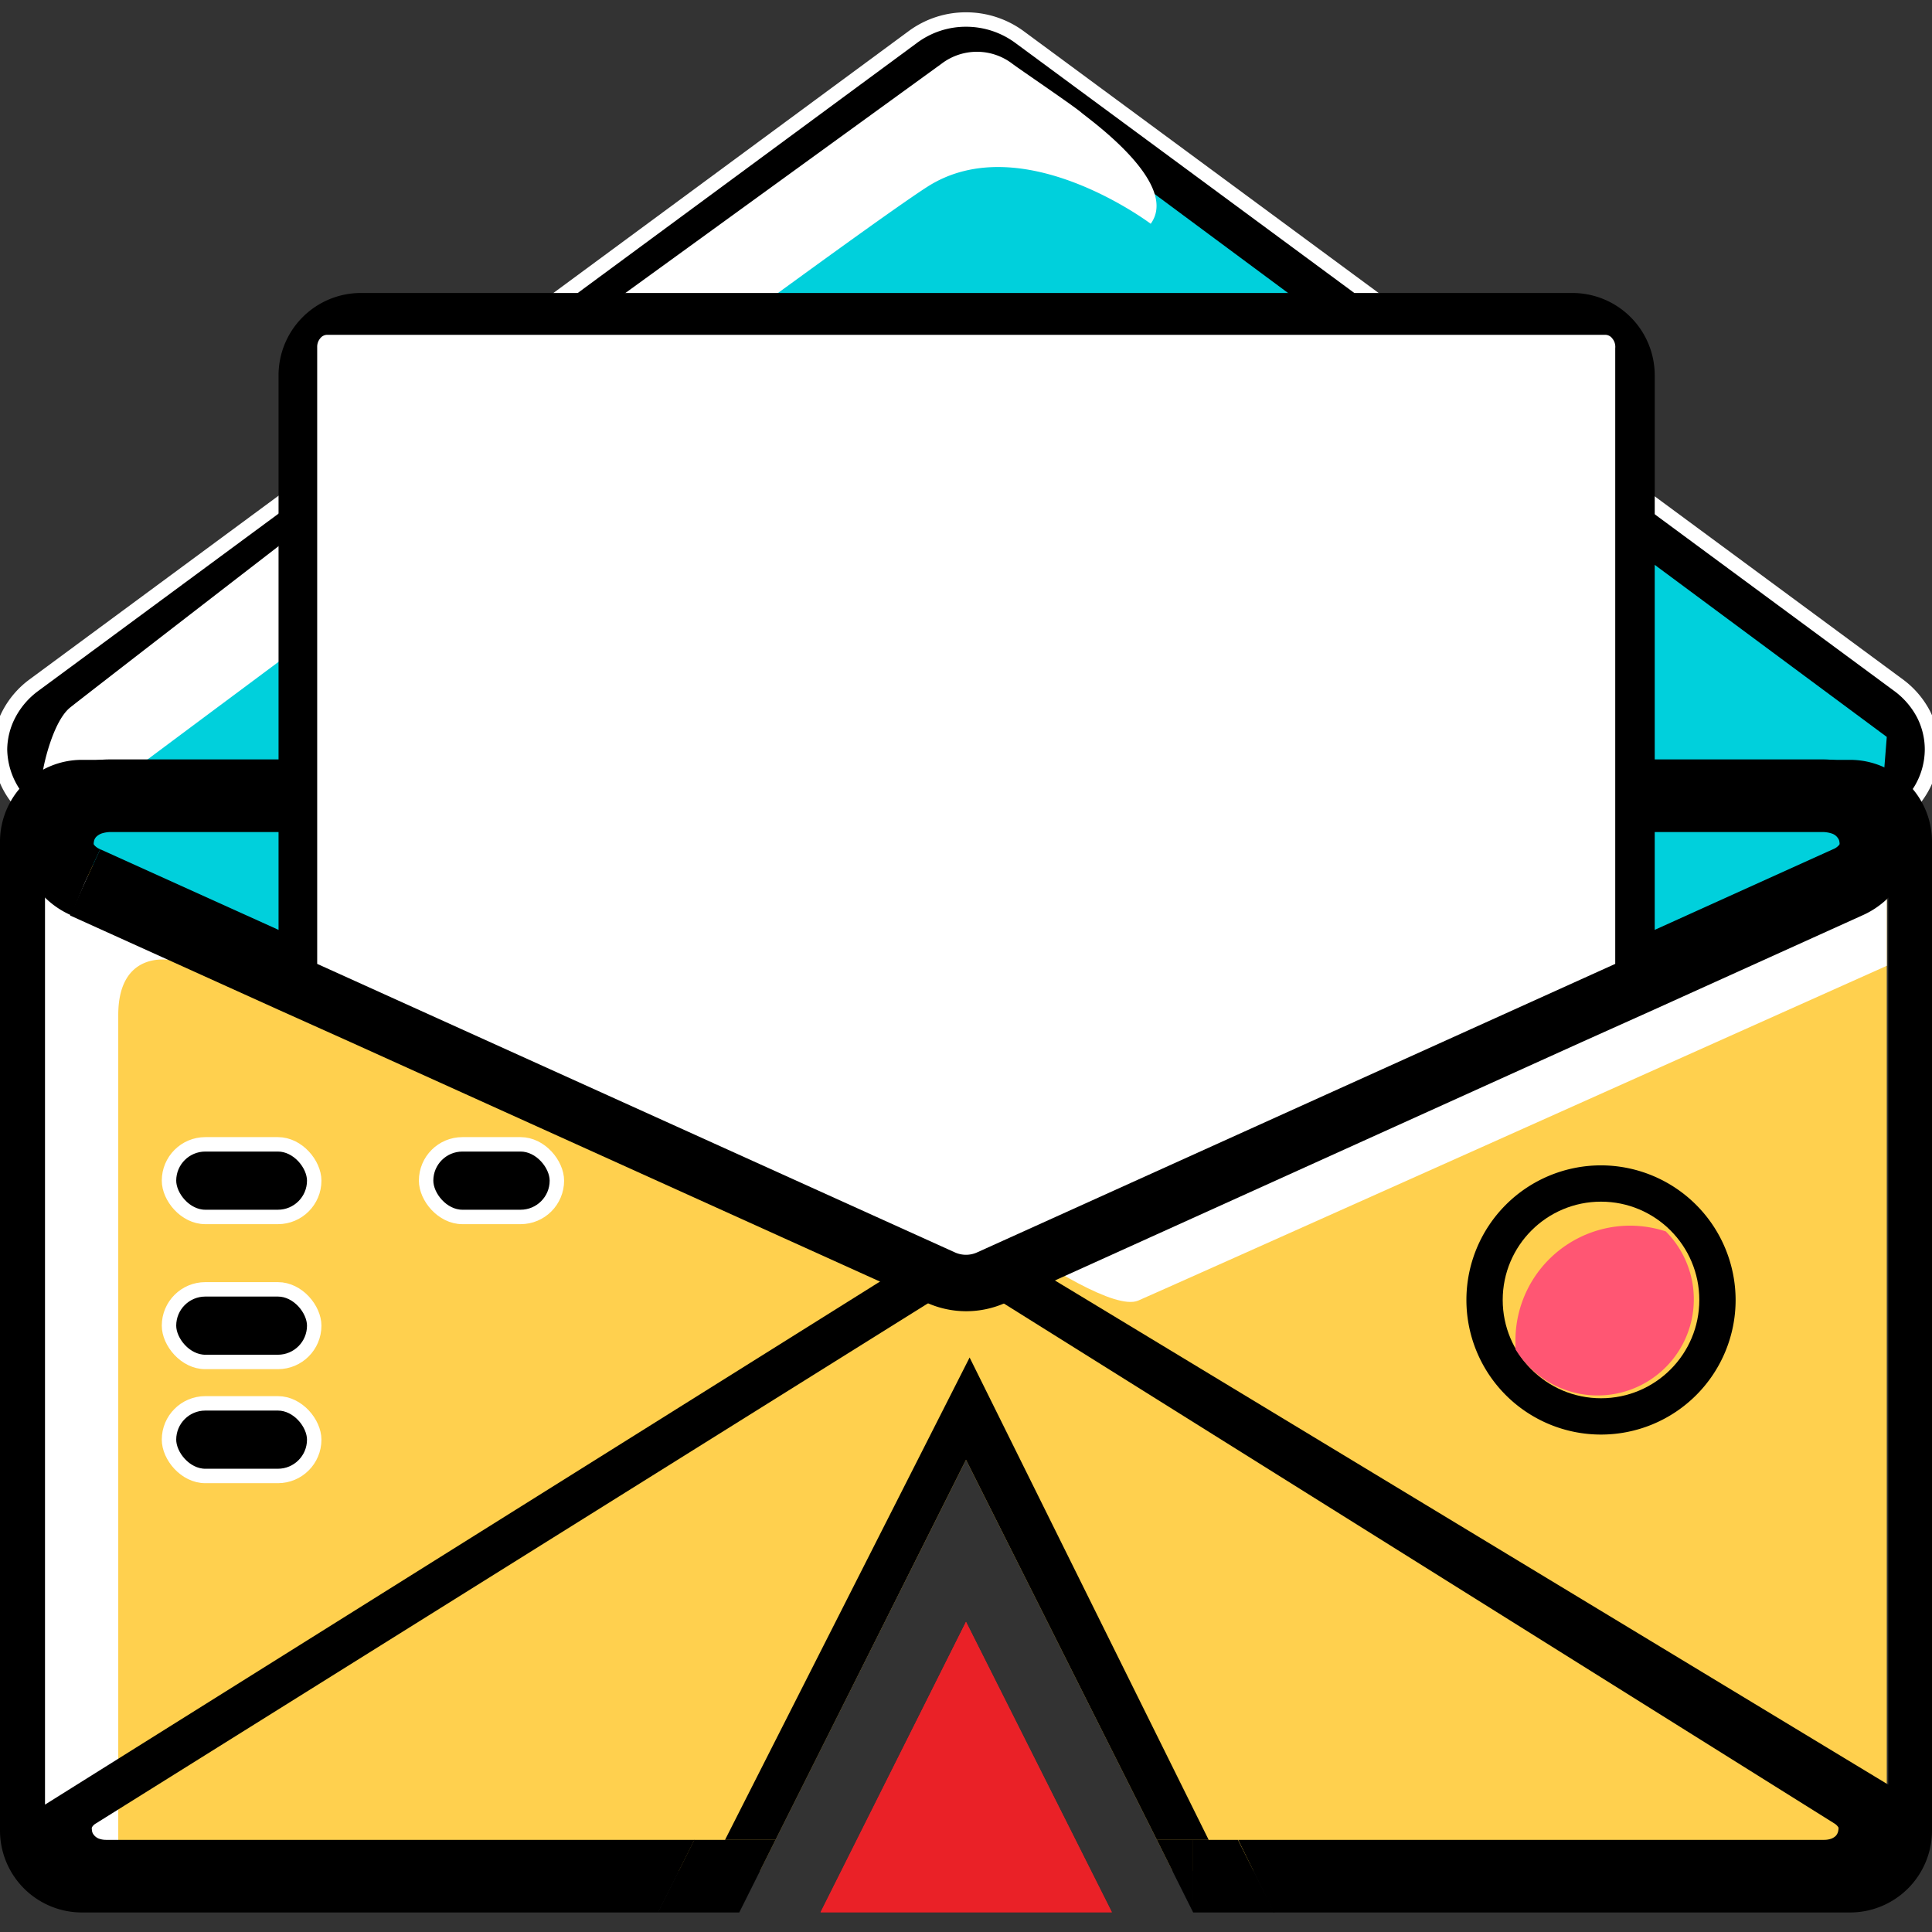
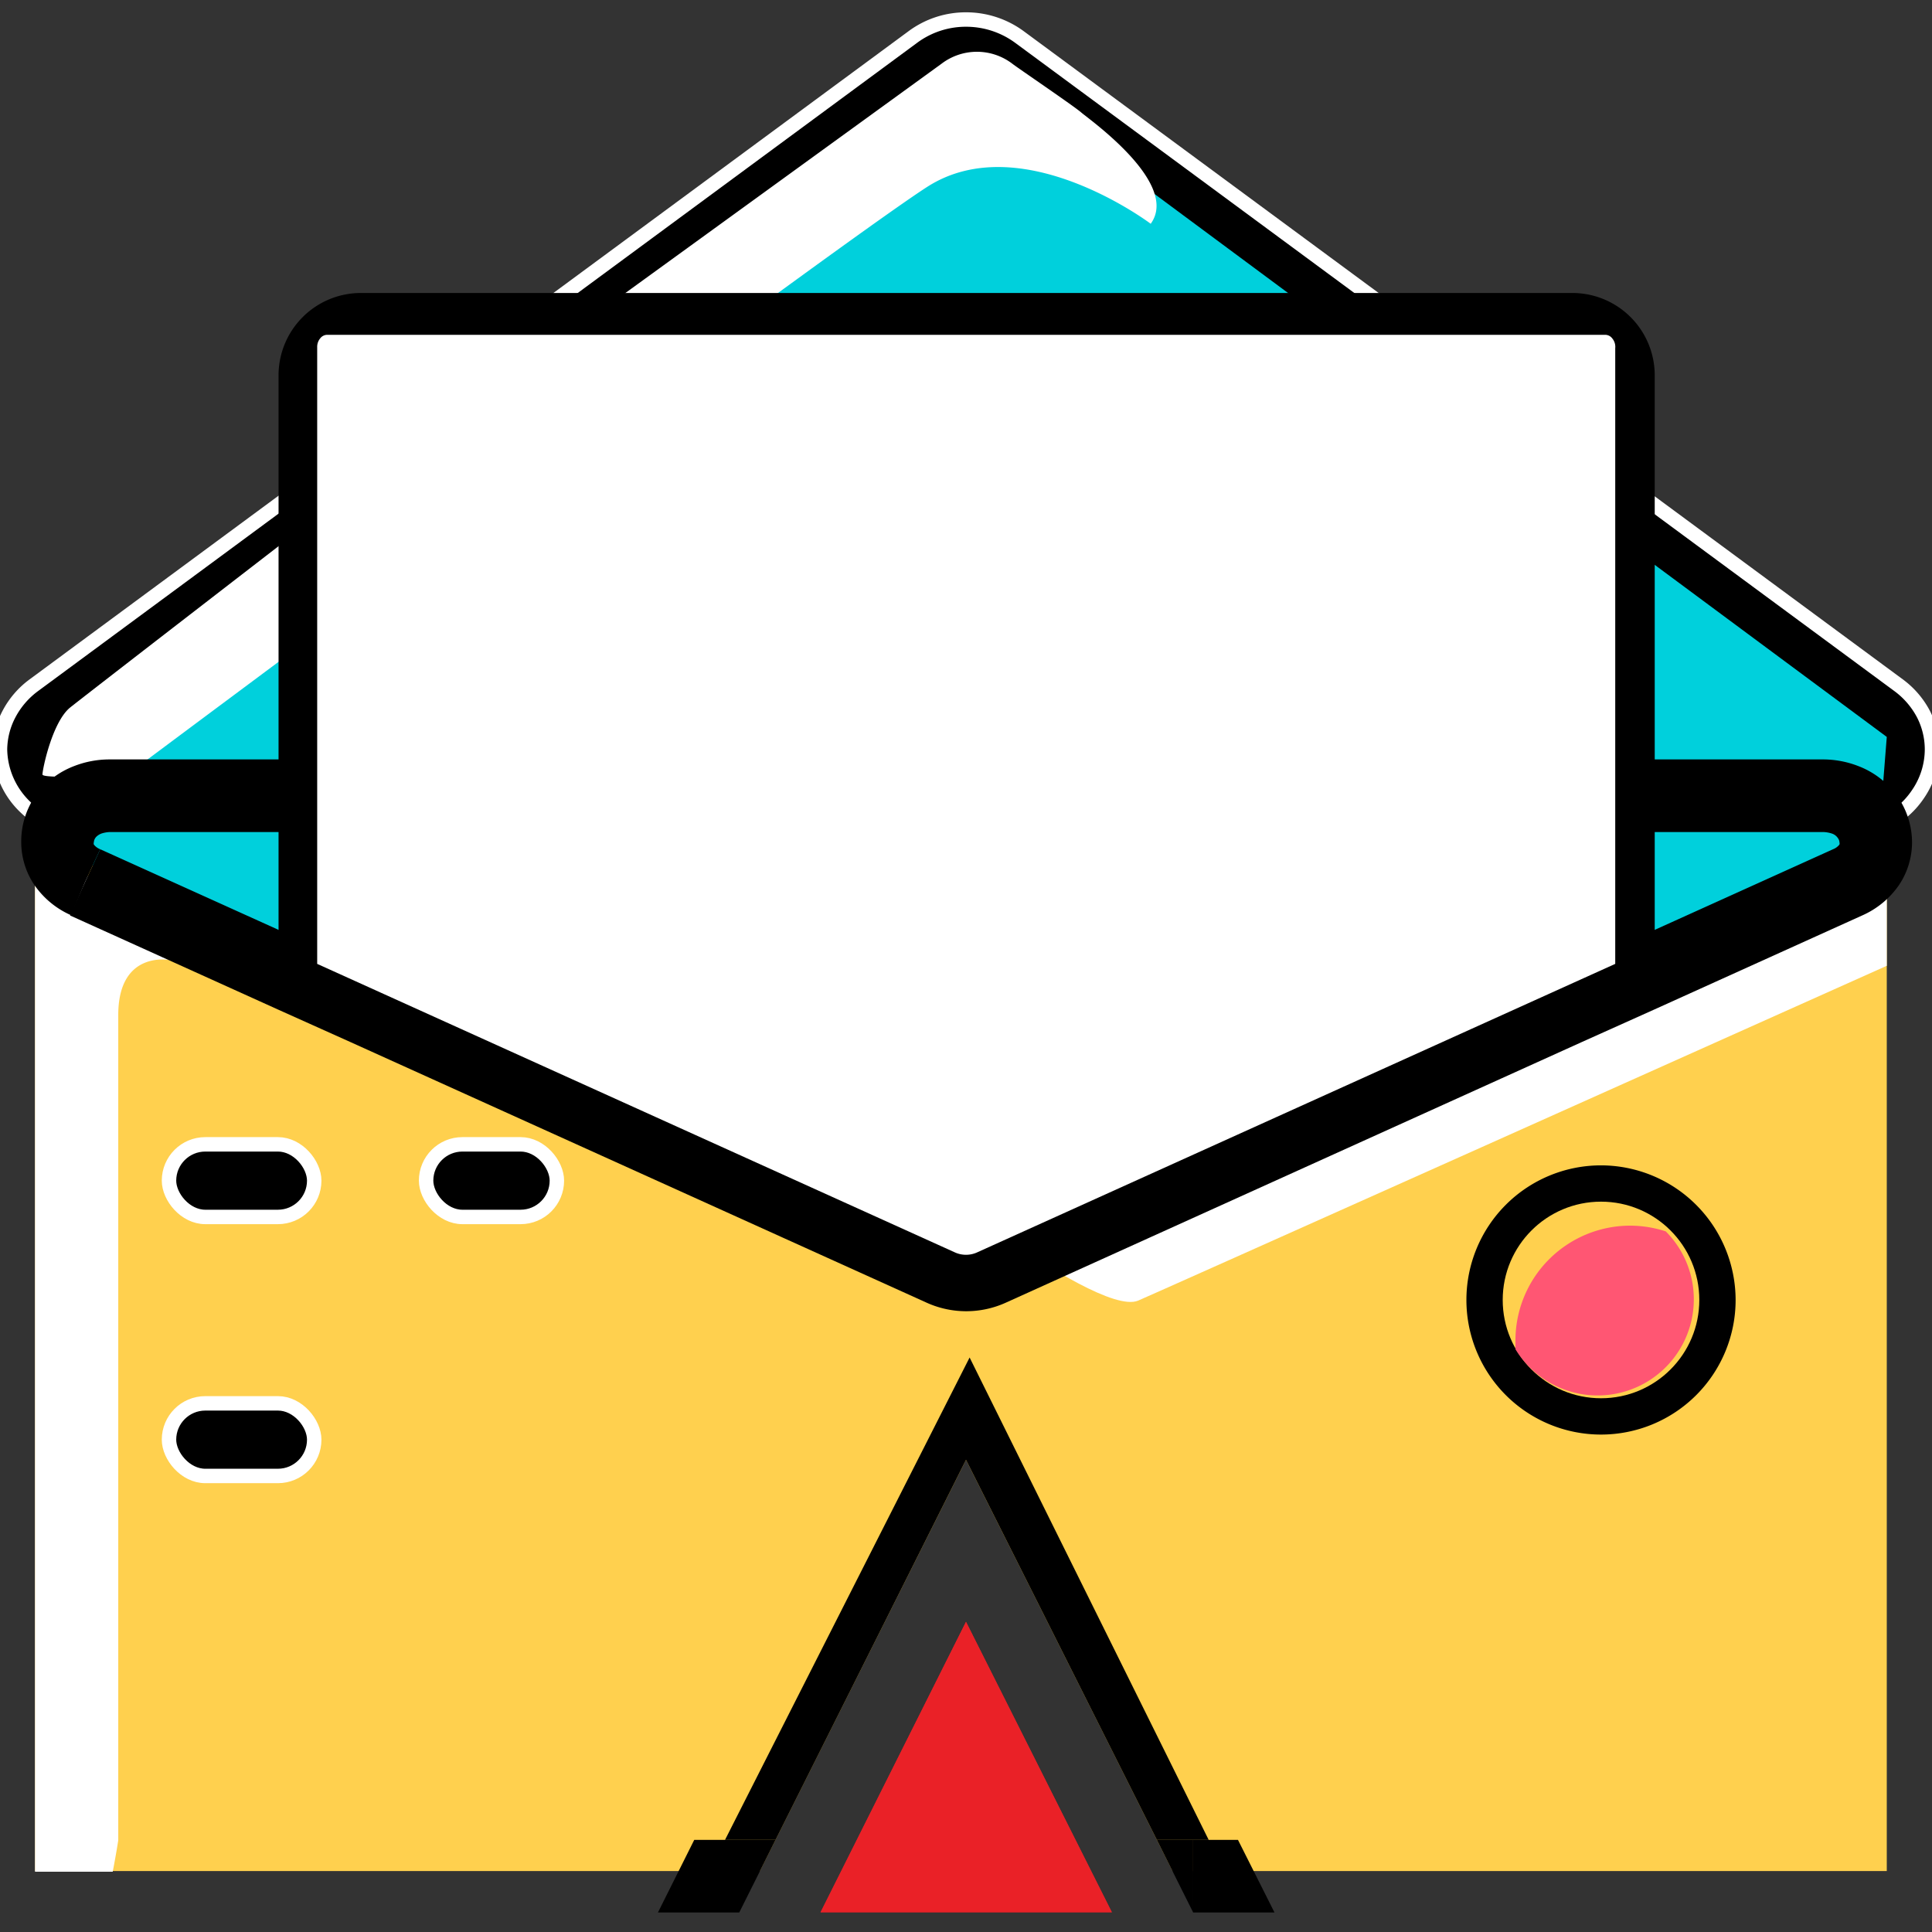
<svg xmlns="http://www.w3.org/2000/svg" id="Layer_1" data-name="Layer 1" viewBox="0 0 91 91">
  <rect x="0" y="0" width="91" height="91" fill="#333333" stroke="none" />
  <defs>
    <style>.cls-1{fill:#ffd04e;}.cls-2{stroke:#fff;stroke-miterlimit:10;stroke-width:0.68px;}.cls-3{fill:#00d0dc;}.cls-4{fill:#fff;}.cls-5{fill:#fcb82a;}.cls-6{fill:#ea2127;}.cls-7{fill:#ff5673;}</style>
  </defs>
  <title>Icon MB net_</title>
  <polygon class="cls-1" points="1.65 37.51 1.65 88.13 35.79 88.13 45.5 68.76 55.23 88.13 88.87 88.13 88.87 37.51 1.65 37.51" />
  <path class="cls-2" d="M27.77,17.22,45,4.49a.84.84,0,0,1,1,0L63.25,17.22H69L48,1.73A4.24,4.24,0,0,0,45.51.92,4.19,4.19,0,0,0,43,1.74L22,17.22Z" />
  <path class="cls-2" d="M90.6,33.64a4,4,0,0,0-1.18-1.37l-14.91-11v4.25L87.39,35a.53.53,0,0,1,.16.17.23.23,0,0,1,0,.11.45.45,0,0,1-.14.29.44.44,0,0,1-.19.12.77.77,0,0,1-.34.06H74.51v3.42h12.4a4.19,4.19,0,0,0,1.63-.31,3.88,3.88,0,0,0,1.79-1.44A3.74,3.74,0,0,0,91,35.3,3.66,3.66,0,0,0,90.6,33.64Z" />
  <path class="cls-2" d="M3.63,35l12.88-9.5V21.27L1.6,32.27h0A4,4,0,0,0,.42,33.64,3.66,3.66,0,0,0,0,35.3,3.83,3.83,0,0,0,1.18,38a4,4,0,0,0,1.3.85,4.19,4.19,0,0,0,1.63.31h12.4V35.77H4.11a.77.77,0,0,1-.34-.06.6.6,0,0,1-.26-.2.37.37,0,0,1-.07-.21.23.23,0,0,1,0-.11A.53.53,0,0,1,3.63,35" />
  <path class="cls-3" d="M3.83,35.56l41.68-33L88.87,34.71l-.33,4.17-4.35,4.24L45.51,59.51,2.68,40S2.34,38.61,3.83,35.56Z" />
  <path class="cls-4" d="M54.2,10.54s-6.09-4.6-10.54-1.73S6,36.48,6,36.48s-4,.24-4,0S2.46,34,3.31,33.32,14.8,24.43,14.8,24.43L44.35,3a2.75,2.75,0,0,1,3.33,0c.24.19,2.91,2,3.25,2.3S55.59,8.63,54.2,10.54Z" />
  <polygon class="cls-5" points="45.96 58.24 45.96 58.24 45.96 58.24 45.96 58.24" />
  <polygon class="cls-5" points="4.72 40 4.72 40 4.01 41.56 4.72 40 4.72 40" />
  <path class="cls-3" d="M13.08,39.19H5.17a1.41,1.41,0,0,0-.43.07.7.7,0,0,0-.23.14.41.41,0,0,0-.13.27.19.19,0,0,0,0,.11.7.7,0,0,0,.3.22l8.36,3.78,3.43,1.55V39.19Z" />
  <path class="cls-3" d="M86.57,39.48a.54.54,0,0,0-.29-.22,1.41,1.41,0,0,0-.43-.07H74.51v6.14l3.43-1.55L86.3,40a.7.7,0,0,0,.3-.22.19.19,0,0,0,0-.11A.34.34,0,0,0,86.57,39.48Z" />
  <path d="M16.51,17.67a.42.42,0,0,1,.13-.32.41.41,0,0,1,.32-.13h57.1a.41.41,0,0,1,.32.13.42.42,0,0,1,.13.32V46.32h3.43V17.67a3.88,3.88,0,0,0-3.88-3.87H17a3.88,3.88,0,0,0-3.88,3.87V45.85h3.43Z" />
  <rect class="cls-2" x="7.96" y="53.9" width="6.84" height="3.42" rx="1.71" ry="1.71" />
  <rect class="cls-2" x="20.07" y="53.9" width="6.16" height="3.42" rx="1.71" ry="1.71" />
-   <rect class="cls-2" x="7.96" y="60.73" width="6.84" height="3.42" rx="1.71" ry="1.71" />
  <rect class="cls-2" x="7.96" y="66.1" width="6.84" height="3.42" rx="1.71" ry="1.71" />
  <path class="cls-4" d="M1.65,39.16v49H5.31c.17-.88.26-1.48.26-1.48V47.81C5.57,44.74,8,45.22,8,45.22A48.73,48.73,0,0,0,1.65,39.16Z" />
  <path class="cls-4" d="M47.26,58.26c2.05,1.41,5.29,3.45,6.35,3,.31-.12,31.14-13.92,35.26-15.77V39.34C79.69,43.53,54.67,54.94,47.26,58.26Z" />
  <path d="M4.72,40a.7.7,0,0,1-.3-.22.19.19,0,0,1,0-.11.41.41,0,0,1,.13-.27.7.7,0,0,1,.23-.14,1.41,1.41,0,0,1,.43-.07H16.51V35.77H5.17a4.59,4.59,0,0,0-1.67.31,4,4,0,0,0-1.85,1.43A3.77,3.77,0,0,0,1,39.67a3.62,3.62,0,0,0,.61,2,4.12,4.12,0,0,0,1.74,1.44L4,41.56,4.72,40Z" />
  <path d="M88.87,36.93a4,4,0,0,0-1.35-.85,4.59,4.59,0,0,0-1.67-.31H74.51v3.42H85.85a1.41,1.41,0,0,1,.43.07.54.54,0,0,1,.29.22.34.34,0,0,1,.07.19.19.19,0,0,1,0,.11.7.7,0,0,1-.3.22l-8.36,3.78-3.43,1.55L46,58.24h0a1.06,1.06,0,0,1-.9,0L16.51,45.33l-3.43-1.55L4.72,40h0L4,41.56l-.7,1.56,9.77,4.42,3.43,1.54L43.65,61.36a4.52,4.52,0,0,0,3.72,0h0L74.51,49.08l3.43-1.54,9.77-4.42a4.12,4.12,0,0,0,1.74-1.44,3.62,3.62,0,0,0,.61-2A3.8,3.8,0,0,0,88.87,36.93Z" />
  <path d="M75.41,54.89a6.34,6.34,0,1,0,6.34,6.34A6.35,6.35,0,0,0,75.41,54.89Zm0,10.41a4.07,4.07,0,1,1,4.07-4.07A4.07,4.07,0,0,1,75.41,65.3Z" />
  <polygon class="cls-6" points="38.65 90.07 52.37 90.07 45.5 76.39 38.65 90.07" />
  <polygon class="cls-6" points="38.65 90.07 52.37 90.07 45.5 76.39 38.65 90.07" />
  <polygon points="45.5 68.76 54.49 86.66 54.49 86.66 56.2 86.66 56.93 86.66 45.67 63.94 34.15 86.66 36.53 86.66 45.5 68.76" />
  <polygon points="36.53 86.66 36.53 86.66 34.82 90.08 34.82 90.08 36.53 86.66" />
-   <path d="M44.44,58.49,2.12,85V38.68a.41.41,0,0,1,.13-.32.42.42,0,0,1,.32-.13l13.92-.8V35.79H3.87A3.86,3.86,0,0,0,0,39.66V86.21a3.86,3.86,0,0,0,3.87,3.87H31l1.71-3.42H5a1,1,0,0,1-.35-.06.57.57,0,0,1-.25-.2.37.37,0,0,1-.07-.21.24.24,0,0,1,0-.12.5.5,0,0,1,.15-.16L45.05,60.55a.87.87,0,0,1,.88,0L86.39,85.88a.6.6,0,0,1,.2.19.24.24,0,0,1,0,.12.48.48,0,0,1-.13.29.69.69,0,0,1-.19.12,1,1,0,0,1-.35.06H58.32L60,90.08H87.11A3.86,3.86,0,0,0,91,86.21V39.66a3.86,3.86,0,0,0-3.87-3.87H74.49v1.87l14,0a.44.44,0,0,1,.45.45V84.06L47.24,58.83" />
  <polygon points="36.53 86.66 32.7 86.66 30.99 90.08 34.82 90.08 36.53 86.66" />
  <polygon points="56.2 86.66 56.2 90.08 60.03 90.08 58.31 86.66 56.2 86.66" />
  <polygon points="54.49 86.66 56.2 90.08 56.2 90.08 54.49 86.66 54.49 86.66" />
  <polygon points="56.2 90.08 56.2 86.66 54.49 86.66 56.2 90.08" />
  <path class="cls-4" d="M75.94,15.94a.42.42,0,0,0-.34-.17H15.42a.42.42,0,0,0-.34.17.62.62,0,0,0-.14.41V45.4L45,59A1.27,1.27,0,0,0,46,59L76.08,45.4v-29A.62.62,0,0,0,75.94,15.94Z" />
  <circle class="cls-1" cx="75.41" cy="61.23" r="4.63" />
  <path class="cls-7" d="M71.38,63.18c0,.12,0,.24,0,.37A4.53,4.53,0,1,0,78.46,58a5.47,5.47,0,0,0-1.68-.27A5.41,5.41,0,0,0,71.38,63.18Z" />
</svg>